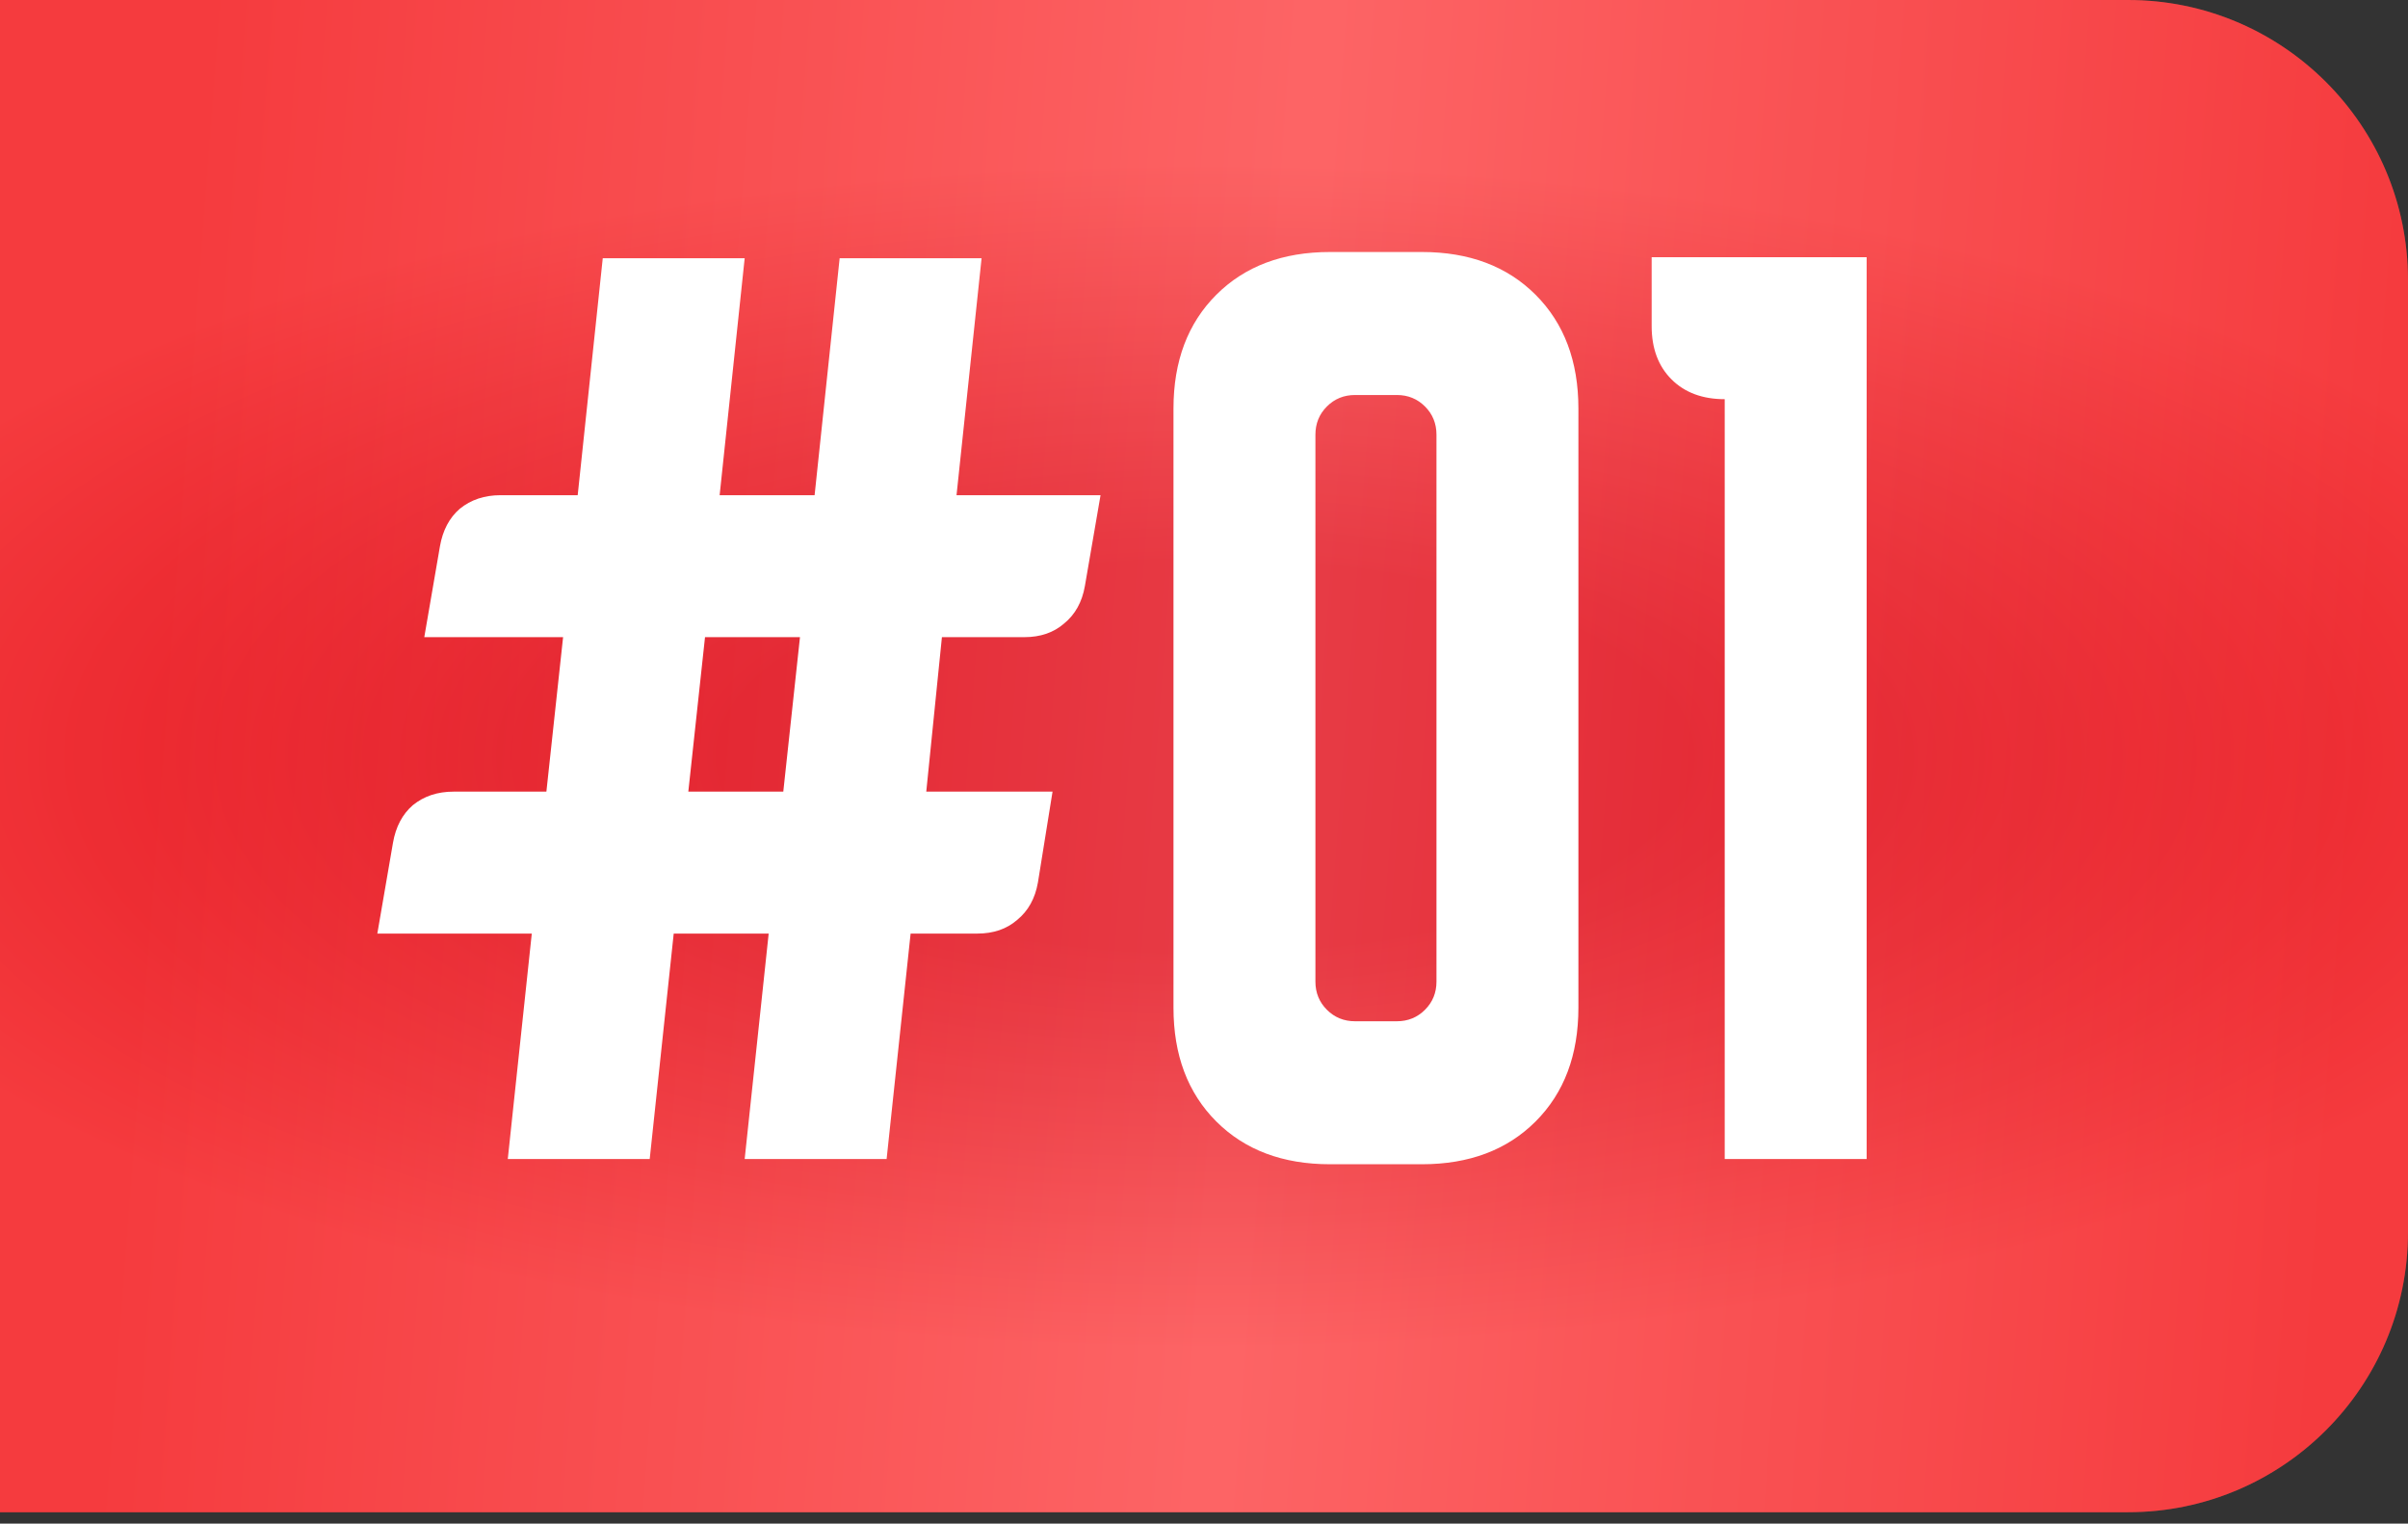
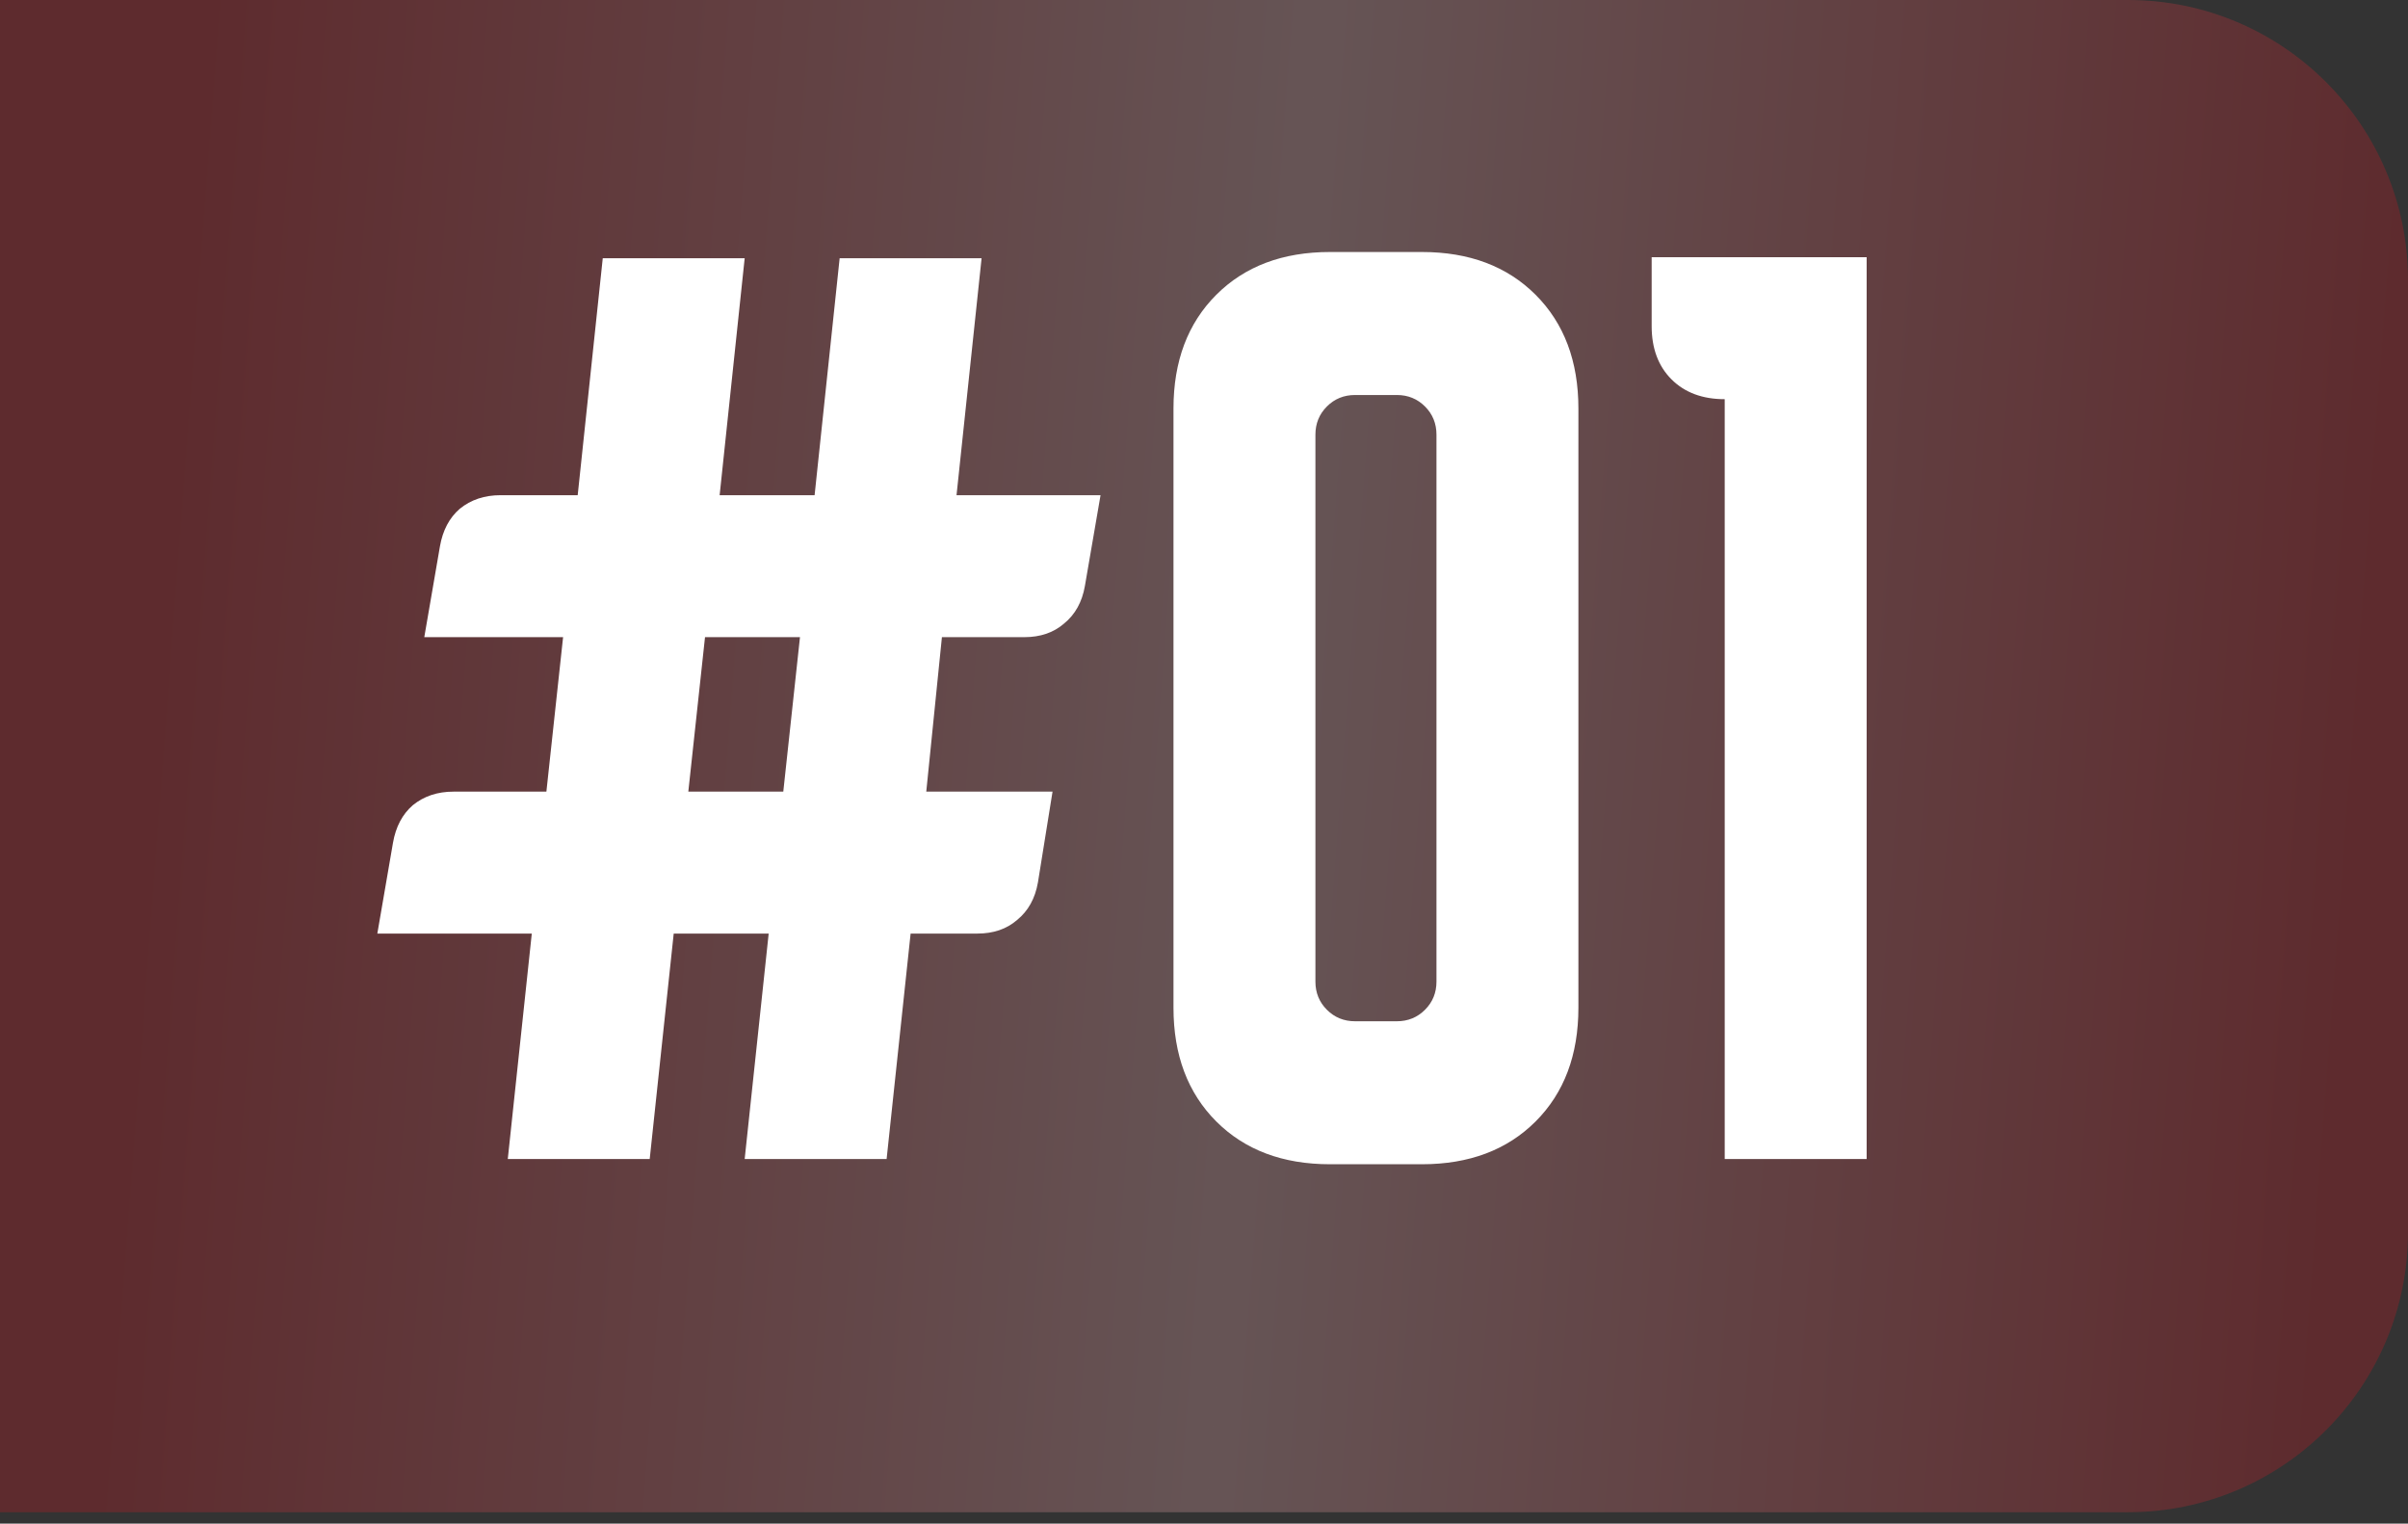
<svg xmlns="http://www.w3.org/2000/svg" width="196" height="124" viewBox="0 0 196 124" fill="none">
  <rect x="0" y="0" width="196" height="124" fill="#333333" stroke="none" />
-   <path d="M0 0L173.209 0C185.796 0 196 10.204 196 22.791V100.279C196 112.866 185.796 123.07 173.209 123.07H0L0 0Z" fill="url(#paint0_radial_540_626)" />
  <path d="M0 0L173.209 0C185.796 0 196 10.204 196 22.791V100.279C196 112.866 185.796 123.07 173.209 123.07H0L0 0Z" fill="url(#paint1_linear_540_626)" fill-opacity="0.25" />
  <path d="M30.713 75.978L31.987 68.588C32.214 67.285 32.752 66.266 33.601 65.53C34.507 64.794 35.611 64.426 36.914 64.426H44.474L45.833 51.854H34.535L35.809 44.464C36.036 43.161 36.574 42.142 37.423 41.406C38.33 40.67 39.434 40.301 40.736 40.301H47.022L49.061 21.019H60.613L58.575 40.301H66.305L68.343 21.019H79.896L77.857 40.301H89.579L88.305 47.692C88.079 48.994 87.512 50.014 86.606 50.75C85.757 51.486 84.681 51.854 83.379 51.854H76.668L75.394 64.426H85.672L84.483 71.816C84.256 73.118 83.69 74.138 82.784 74.874C81.934 75.61 80.858 75.978 79.556 75.978H74.12L72.166 94.326H60.613L62.567 75.978H54.837L52.883 94.326H41.331L43.285 75.978H30.713ZM56.026 64.426H63.756L65.115 51.854H57.385L56.026 64.426ZM95.516 33.251C95.516 29.4 96.677 26.314 98.999 23.992C101.321 21.67 104.407 20.509 108.258 20.509H115.733C119.584 20.509 122.67 21.67 124.992 23.992C127.314 26.314 128.475 29.4 128.475 33.251V82.009C128.475 85.86 127.314 88.946 124.992 91.268C122.67 93.59 119.584 94.751 115.733 94.751H108.258C104.407 94.751 101.321 93.59 98.999 91.268C96.677 88.946 95.516 85.86 95.516 82.009V33.251ZM110.297 83.114H113.694C114.6 83.114 115.365 82.802 115.988 82.179C116.611 81.556 116.922 80.792 116.922 79.886V35.375C116.922 34.469 116.611 33.704 115.988 33.081C115.365 32.458 114.6 32.147 113.694 32.147H110.297C109.39 32.147 108.626 32.458 108.003 33.081C107.38 33.704 107.069 34.469 107.069 35.375V79.886C107.069 80.792 107.38 81.556 108.003 82.179C108.626 82.802 109.39 83.114 110.297 83.114ZM134.438 20.934H151.937V94.326H140.384V32.487C138.572 32.487 137.128 31.949 136.052 30.873C134.976 29.797 134.438 28.353 134.438 26.541V20.934Z" fill="white" />
  <defs>
    <radialGradient id="paint0_radial_540_626" cx="0" cy="0" r="1" gradientUnits="userSpaceOnUse" gradientTransform="translate(98.094 61.535) rotate(90) scale(57.915 142.074)">
      <stop offset="0.274" stop-color="#E0131F" />
      <stop offset="0.836" stop-color="#FC4848" />
    </radialGradient>
    <linearGradient id="paint1_linear_540_626" x1="11.605" y1="61.745" x2="191.96" y2="75.347" gradientUnits="userSpaceOnUse">
      <stop stop-color="#E0131F" />
      <stop offset="0.503" stop-color="#FFBABE" />
      <stop offset="1" stop-color="#E0131F" />
    </linearGradient>
  </defs>
</svg>